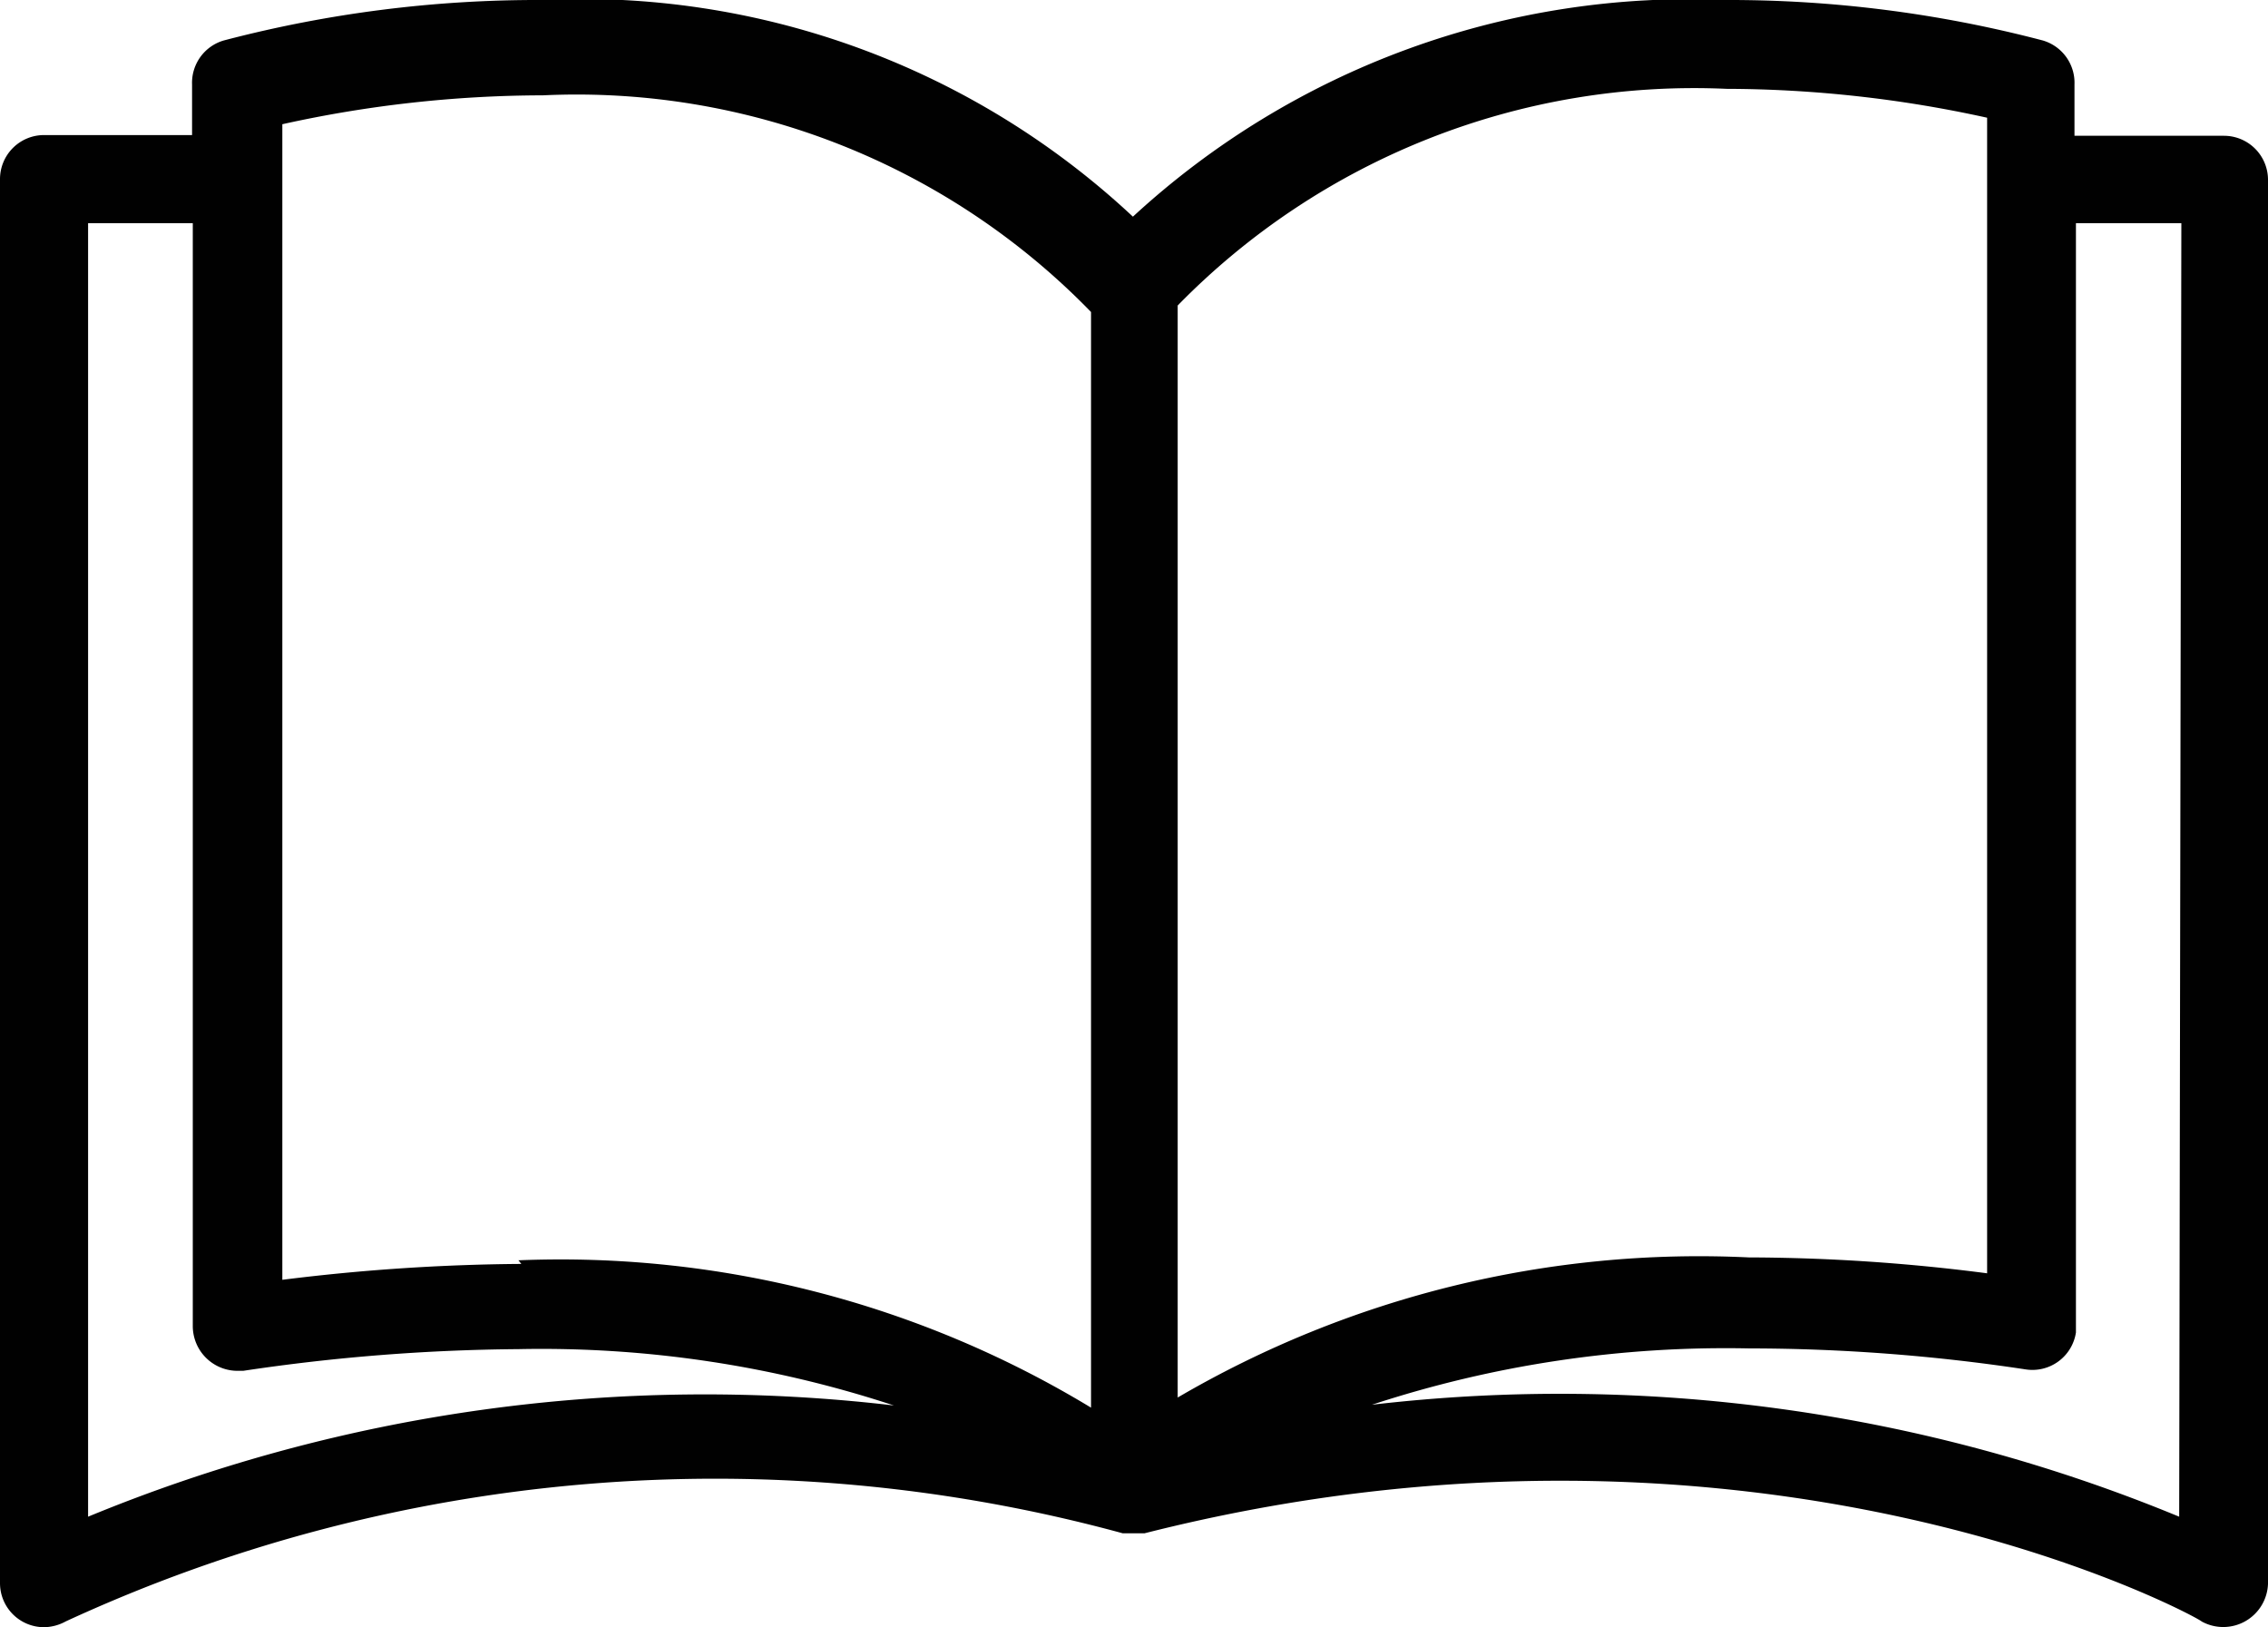
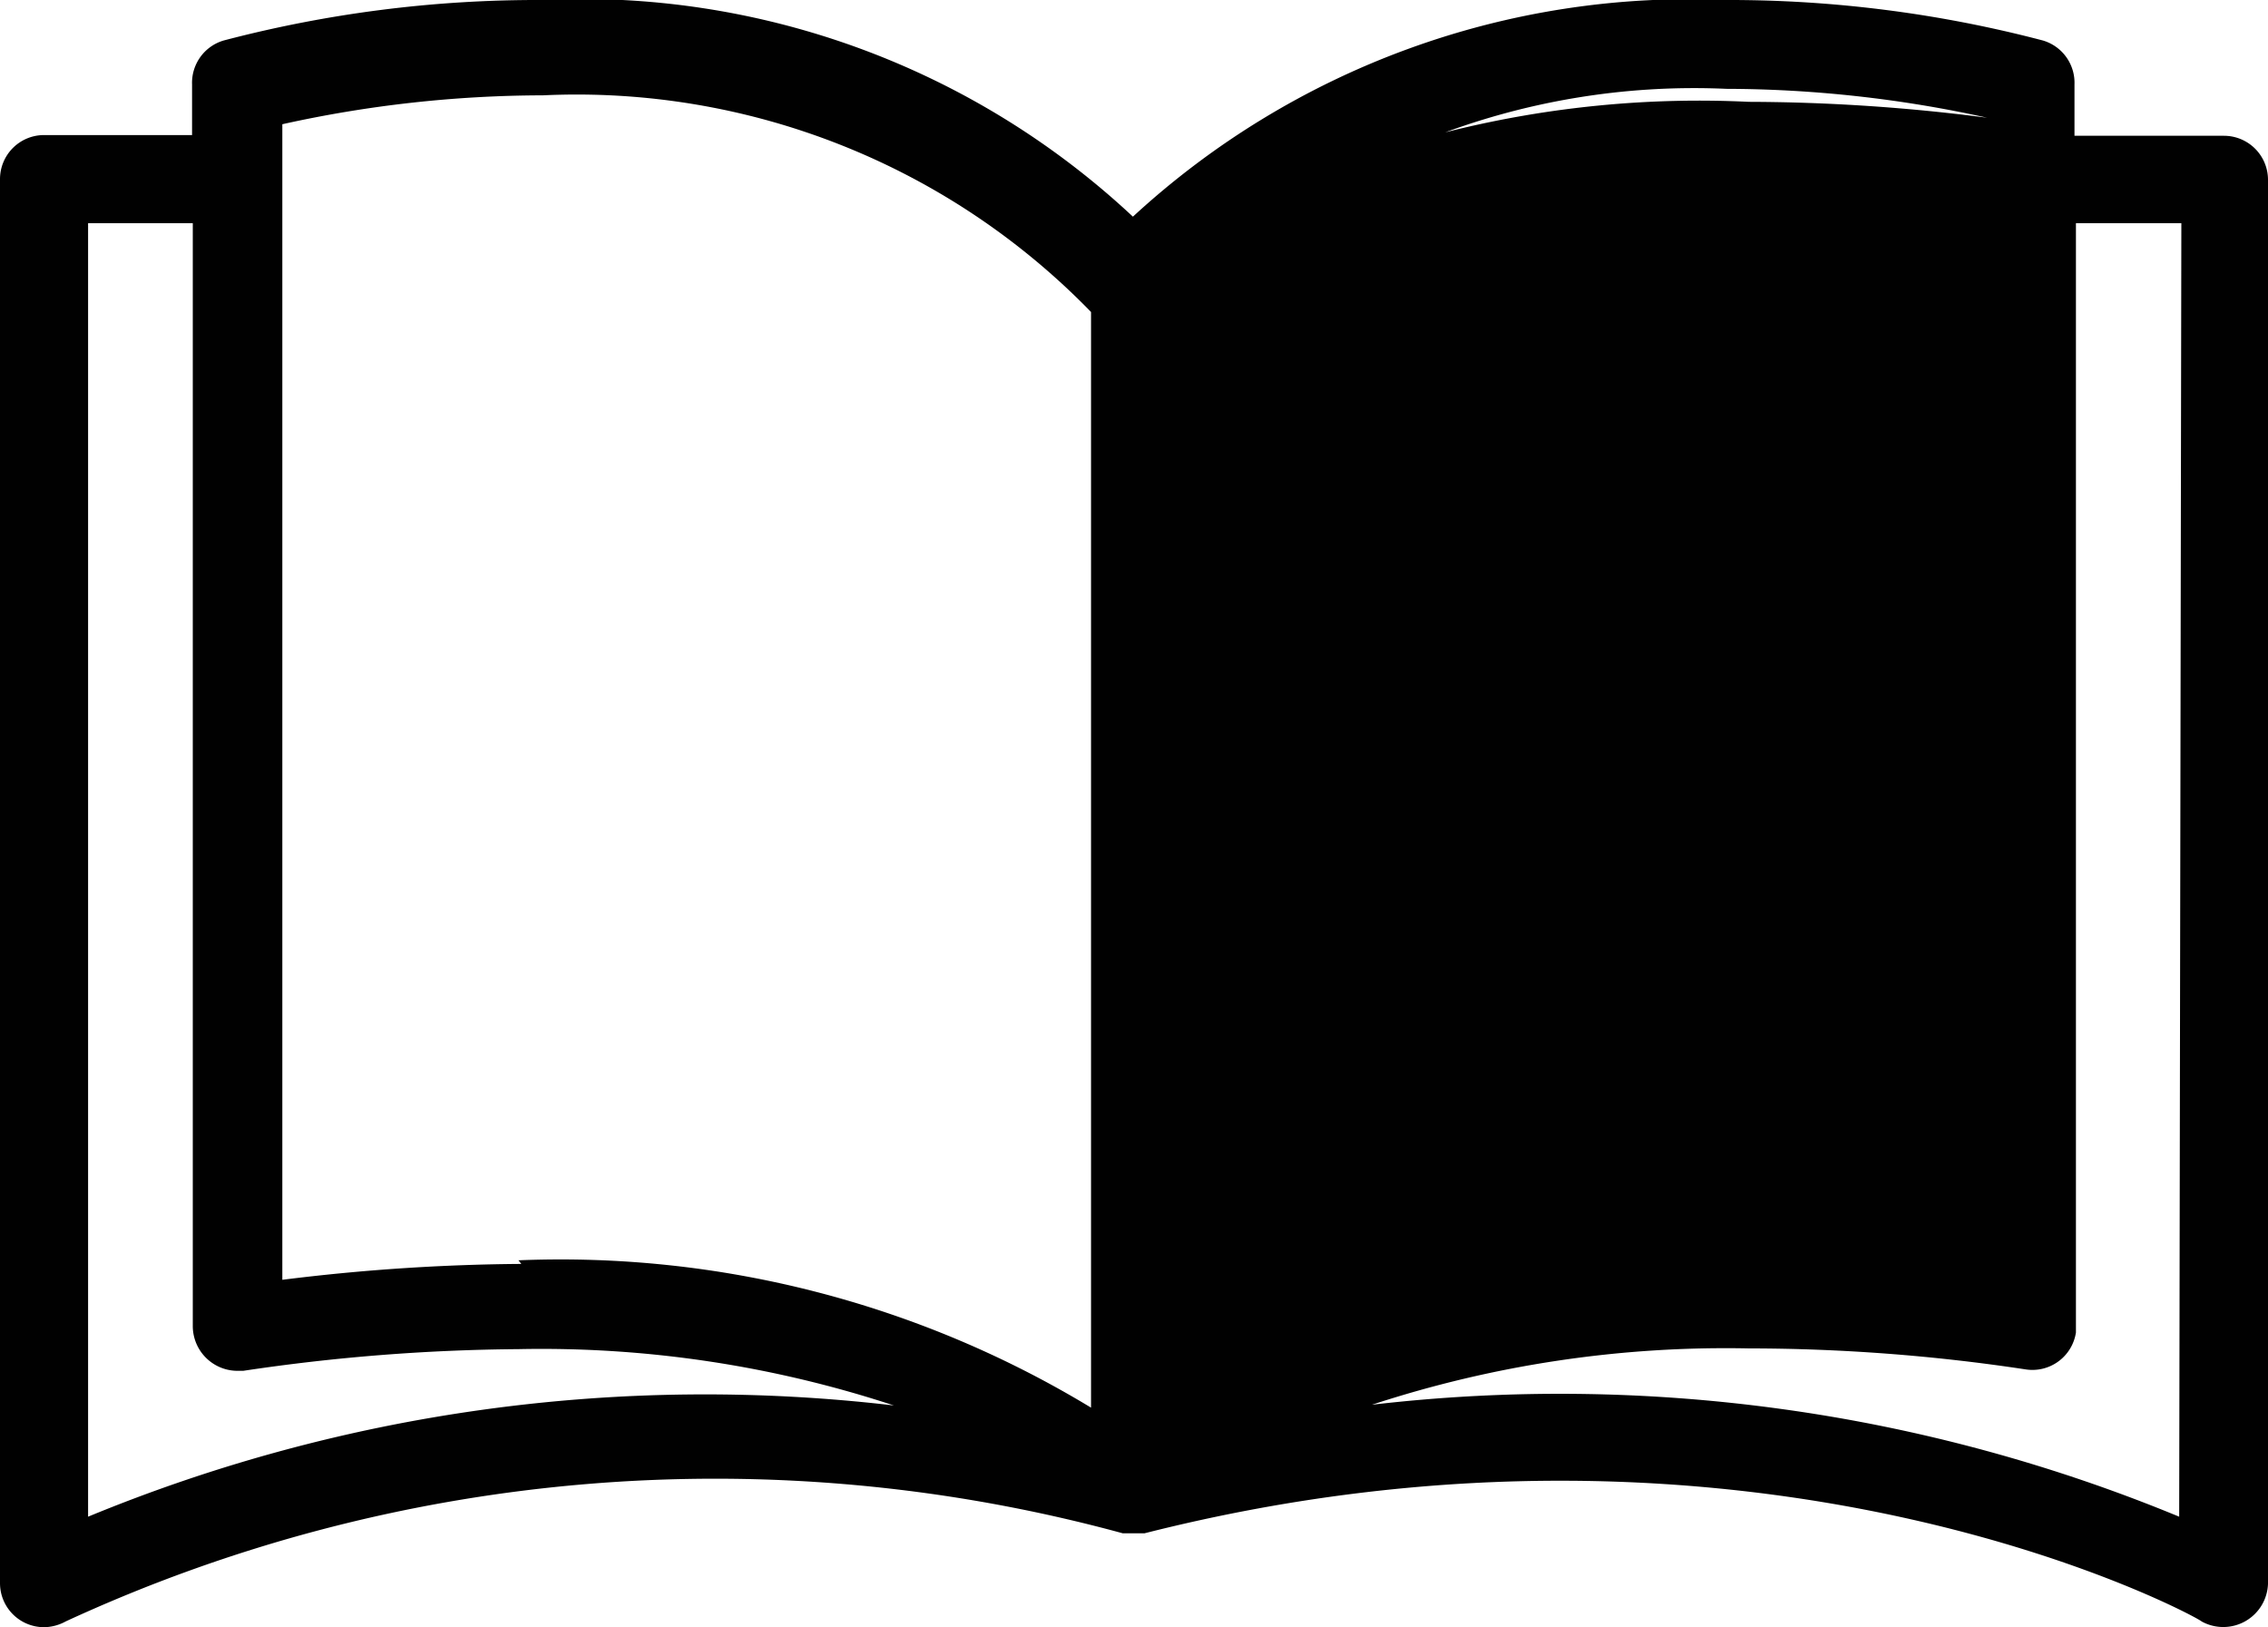
<svg xmlns="http://www.w3.org/2000/svg" viewBox="0 0 31.41 22.53">
  <defs>
    <style>.cls-1{fill:#010101;}</style>
  </defs>
  <g id="Livello_2" data-name="Livello 2">
    <g id="Livello_1-2" data-name="Livello 1">
-       <path class="cls-1" d="M30.8,1.88H28.73V1.17a.61.61,0,0,0-.44-.61A17.11,17.11,0,0,0,23.9,0a11.37,11.37,0,0,0-8.21,3,11.18,11.18,0,0,0-8.2-3A17.11,17.11,0,0,0,3.1.56a.61.61,0,0,0-.44.61v.7H.61A.61.61,0,0,0,0,2.48V21.92a.61.61,0,0,0,.61.61.64.64,0,0,0,.3-.08,21.46,21.46,0,0,1,14.64-1.22h.3c8.52-2.16,14.61,1.17,14.64,1.22a.62.62,0,0,0,.92-.52V2.48A.61.61,0,0,0,30.8,1.88ZM1.22,21V3.09H2.67V18.36a.62.62,0,0,0,.6.62h.1a26.93,26.93,0,0,1,3.81-.3,15.59,15.59,0,0,1,5.2.78A22.4,22.4,0,0,0,1.22,21Zm6-3.5a28,28,0,0,0-3.31.22v-16a16.78,16.78,0,0,1,3.61-.4,9.93,9.93,0,0,1,7.59,3l0,15.17A14.18,14.18,0,0,0,7.18,17.45ZM16.31,4.23a10,10,0,0,1,7.6-3,16.92,16.92,0,0,1,3.61.4v16a26,26,0,0,0-3.3-.22,14.31,14.31,0,0,0-7.91,1.94ZM30.18,21A22.46,22.46,0,0,0,19,19.45a15.71,15.71,0,0,1,5.22-.78,25.69,25.69,0,0,1,3.83.29.61.61,0,0,0,.7-.51V3.09h1.46Z" />
+       <path class="cls-1" d="M30.8,1.88H28.73V1.17a.61.61,0,0,0-.44-.61A17.11,17.11,0,0,0,23.9,0a11.37,11.37,0,0,0-8.21,3,11.18,11.18,0,0,0-8.2-3A17.11,17.11,0,0,0,3.1.56a.61.61,0,0,0-.44.61v.7H.61A.61.61,0,0,0,0,2.48V21.92a.61.61,0,0,0,.61.61.64.64,0,0,0,.3-.08,21.46,21.46,0,0,1,14.64-1.22h.3c8.52-2.16,14.61,1.17,14.64,1.22a.62.62,0,0,0,.92-.52V2.48A.61.61,0,0,0,30.8,1.88ZM1.22,21V3.09H2.67V18.36a.62.62,0,0,0,.6.62h.1a26.93,26.93,0,0,1,3.81-.3,15.59,15.59,0,0,1,5.2.78A22.4,22.4,0,0,0,1.22,21Zm6-3.5a28,28,0,0,0-3.31.22v-16a16.78,16.78,0,0,1,3.61-.4,9.93,9.93,0,0,1,7.59,3l0,15.17A14.18,14.18,0,0,0,7.18,17.45ZM16.31,4.23a10,10,0,0,1,7.6-3,16.92,16.92,0,0,1,3.61.4a26,26,0,0,0-3.3-.22,14.31,14.31,0,0,0-7.91,1.94ZM30.18,21A22.46,22.46,0,0,0,19,19.45a15.71,15.71,0,0,1,5.22-.78,25.69,25.69,0,0,1,3.83.29.61.61,0,0,0,.7-.51V3.09h1.46Z" />
    </g>
  </g>
</svg>